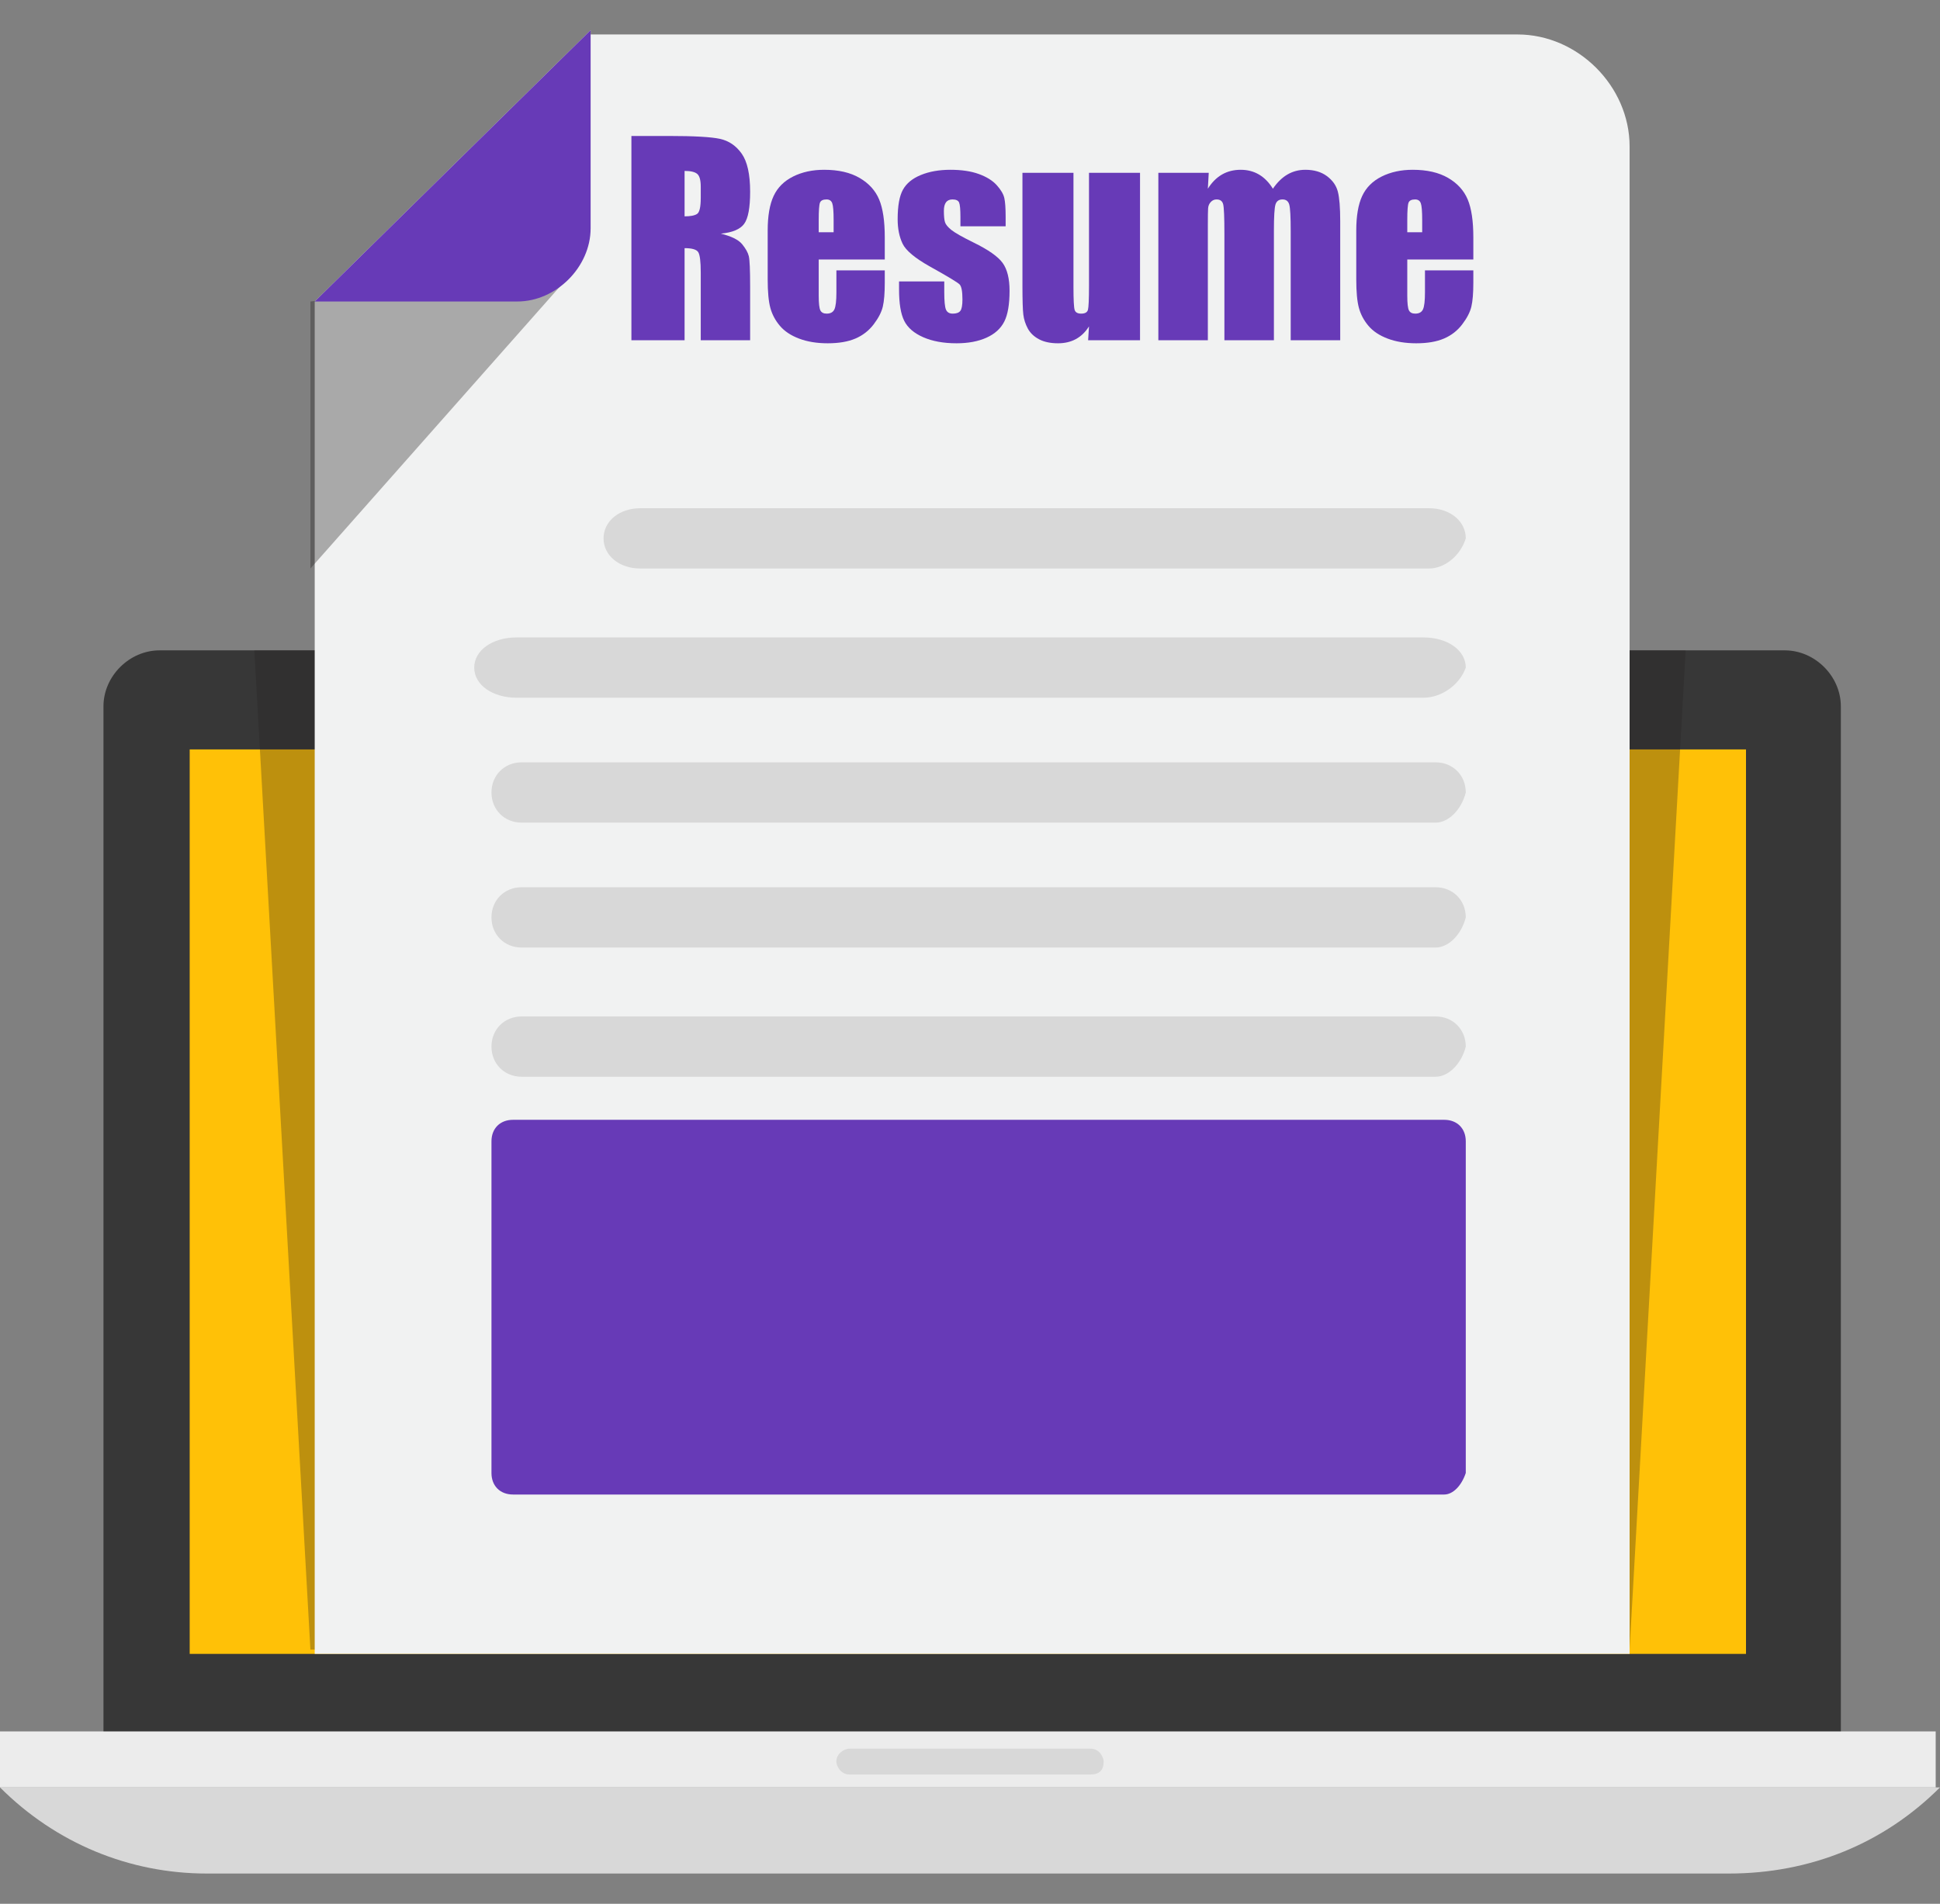
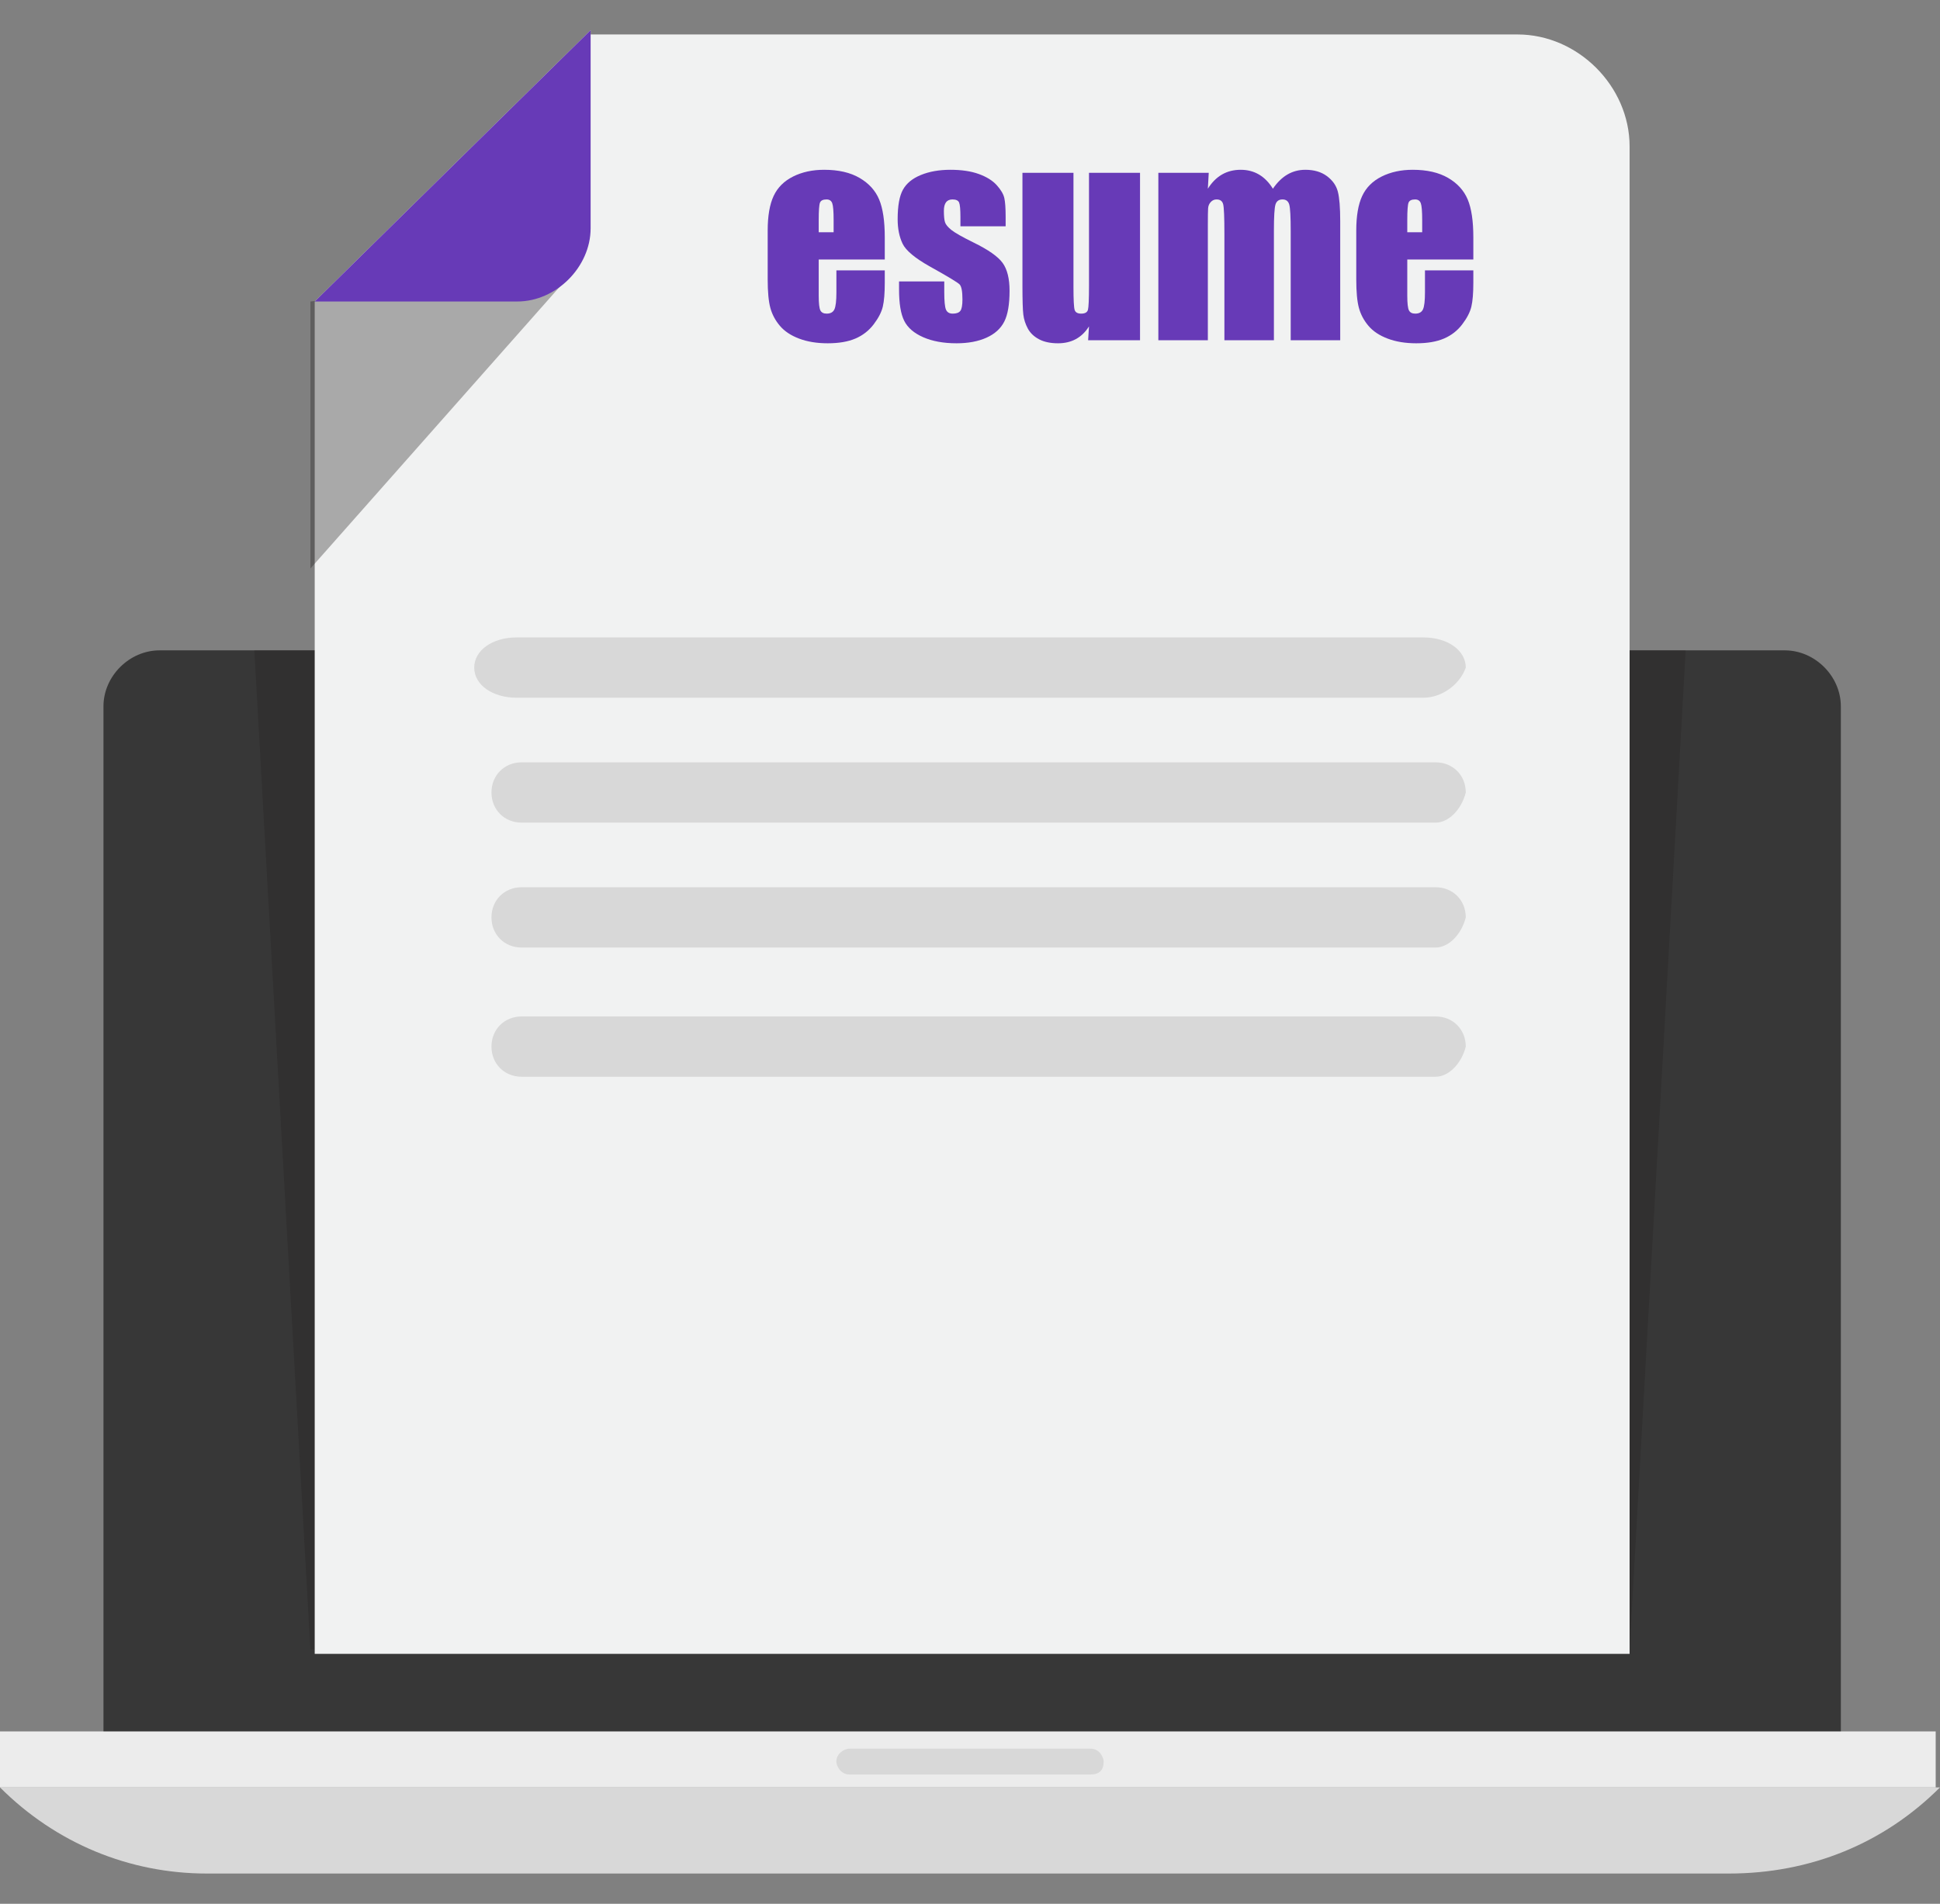
<svg xmlns="http://www.w3.org/2000/svg" width="162px" height="159px" viewBox="0 0 162 159" version="1.1">
  <rect x="0" y="0" width="162" height="159" fill="#808080" stroke="none" />
  <title>SubType_01_Resume</title>
  <g id="页面-1" stroke="none" stroke-width="1" fill="none" fill-rule="evenodd">
    <g id="SubType_01_Resume" fill-rule="nonzero">
      <g id="XMLID_515_" transform="translate(0, 2.518)">
        <g id="XMLID_291_" transform="translate(0, 51.799)">
          <path d="M153.36,91.007 L8.64,91.007 L8.64,4.676 C8.64,2.158 10.8,0 13.32,0 L149.04,0 C151.56,0 153.72,2.158 153.72,4.676 L153.72,91.007 L153.36,91.007 Z" id="XMLID_306_" fill="#373737" />
-           <rect id="XMLID_305_" fill="#FFC107" x="15.84" y="8.273" width="129.96" height="75.54" />
          <path d="M162,94.964 L0,94.964 L0,94.964 C4.68,99.64 10.8,102.158 17.28,102.158 L144.36,102.158 C151.2,102.158 157.32,99.64 162,94.964 L162,94.964 Z" id="XMLID_304_" fill="#D8D8D8" />
          <rect id="XMLID_303_" fill="#ECECEC" x="0" y="90.288" width="161.64" height="4.676" />
          <path d="M91.08,93.885 L70.92,93.885 C70.2,93.885 69.84,93.165 69.84,92.806 L69.84,92.806 C69.84,92.086 70.56,91.727 70.92,91.727 L91.08,91.727 C91.8,91.727 92.16,92.446 92.16,92.806 L92.16,92.806 C92.16,93.525 91.8,93.885 91.08,93.885 Z" id="XMLID_302_" fill="#D8D8D8" />
        </g>
        <polygon id="XMLID_508_" fill="#231F20" opacity="0.3" points="136.08 135.252 25.92 135.252 21.24 51.799 140.76 51.799" />
        <g id="XMLID_492_" transform="translate(25.92, 0)">
          <g id="XMLID_506_" transform="translate(0.36, 0)" fill="#F1F2F2">
            <path d="M23.04,0 L0,22.662 L0,135.611 L109.8,135.611 L109.8,9.712 C109.8,4.676 105.48,0.36 100.44,0.36 L23.04,0.36 L23.04,0 Z" id="XMLID_507_" />
          </g>
          <g id="XMLID_499_" opacity="0.35" transform="translate(0, 20.144)" fill="#231F20">
            <g id="XMLID_501_">
              <polygon id="XMLID_502_" points="21.96 0 0 24.82 0 2.518" />
            </g>
          </g>
          <g id="XMLID_497_" transform="translate(0.36, 0)" fill="#673AB7">
            <path d="M23.04,0 L0,22.662 L16.92,22.662 C20.16,22.662 23.04,19.784 23.04,16.547 L23.04,0 L23.04,0 Z" id="XMLID_498_" />
          </g>
        </g>
-         <path d="M119.327,44.964 L53.473,44.964 C51.717,44.964 50.4,43.885 50.4,42.446 L50.4,42.446 C50.4,41.007 51.717,39.928 53.473,39.928 L119.327,39.928 C121.083,39.928 122.4,41.007 122.4,42.446 L122.4,42.446 C121.961,43.885 120.644,44.964 119.327,44.964 Z" id="XMLID_509_" fill="#D8D8D8" />
        <path d="M118.866,55.755 L43.134,55.755 C41.115,55.755 39.6,54.676 39.6,53.237 L39.6,53.237 C39.6,51.799 41.115,50.719 43.134,50.719 L118.866,50.719 C120.885,50.719 122.4,51.799 122.4,53.237 L122.4,53.237 C121.895,54.676 120.38,55.755 118.866,55.755 Z" id="XMLID_510_" fill="#D8D8D8" />
        <path d="M119.88,66.187 L43.56,66.187 C42.12,66.187 41.04,65.108 41.04,63.669 L41.04,63.669 C41.04,62.23 42.12,61.151 43.56,61.151 L119.88,61.151 C121.32,61.151 122.4,62.23 122.4,63.669 L122.4,63.669 C122.04,65.108 120.96,66.187 119.88,66.187 Z" id="XMLID_511_" fill="#D8D8D8" />
        <path d="M119.88,76.619 L43.56,76.619 C42.12,76.619 41.04,75.54 41.04,74.101 L41.04,74.101 C41.04,72.662 42.12,71.583 43.56,71.583 L119.88,71.583 C121.32,71.583 122.4,72.662 122.4,74.101 L122.4,74.101 C122.04,75.54 120.96,76.619 119.88,76.619 Z" id="XMLID_512_" fill="#D8D8D8" />
        <path d="M119.88,87.41 L43.56,87.41 C42.12,87.41 41.04,86.331 41.04,84.892 L41.04,84.892 C41.04,83.453 42.12,82.374 43.56,82.374 L119.88,82.374 C121.32,82.374 122.4,83.453 122.4,84.892 L122.4,84.892 C122.04,86.331 120.96,87.41 119.88,87.41 Z" id="XMLID_513_" fill="#D8D8D8" />
        <g id="Resume" transform="translate(52.726, 8.838)" fill="#673AB7">
-           <path d="M0,0 L3.143,0 C5.238,0 6.657,0.081 7.399,0.242 C8.14,0.404 8.745,0.817 9.213,1.481 C9.68,2.145 9.914,3.204 9.914,4.658 C9.914,5.986 9.749,6.878 9.418,7.335 C9.088,7.791 8.438,8.065 7.467,8.157 C8.346,8.375 8.937,8.666 9.239,9.031 C9.541,9.397 9.729,9.732 9.803,10.038 C9.877,10.343 9.914,11.185 9.914,12.562 L9.914,17.062 L5.79,17.062 L5.79,11.392 C5.79,10.479 5.718,9.913 5.574,9.695 C5.43,9.478 5.052,9.369 4.44,9.369 L4.44,17.062 L0,17.062 L0,0 Z M4.44,2.919 L4.44,6.713 C4.939,6.713 5.289,6.644 5.49,6.507 C5.69,6.37 5.79,5.926 5.79,5.174 L5.79,4.236 C5.79,3.695 5.694,3.341 5.5,3.172 C5.307,3.003 4.954,2.919 4.44,2.919 Z" id="形状" />
          <path d="M21.157,10.317 L15.641,10.317 L15.641,13.342 C15.641,13.974 15.687,14.381 15.778,14.564 C15.87,14.747 16.045,14.838 16.305,14.838 C16.629,14.838 16.845,14.717 16.954,14.475 C17.063,14.232 17.118,13.763 17.118,13.068 L17.118,11.223 L21.157,11.223 L21.157,12.256 C21.157,13.12 21.103,13.784 20.994,14.248 C20.885,14.712 20.63,15.207 20.229,15.734 C19.828,16.261 19.32,16.656 18.705,16.919 C18.09,17.183 17.318,17.315 16.39,17.315 C15.49,17.315 14.695,17.185 14.006,16.925 C13.317,16.665 12.781,16.308 12.398,15.855 C12.015,15.402 11.749,14.903 11.602,14.359 C11.454,13.814 11.38,13.022 11.38,11.982 L11.38,7.904 C11.38,6.681 11.545,5.717 11.876,5.011 C12.206,4.305 12.748,3.764 13.5,3.388 C14.252,3.012 15.117,2.824 16.095,2.824 C17.29,2.824 18.276,3.051 19.053,3.504 C19.83,3.957 20.375,4.558 20.688,5.306 C21.001,6.054 21.157,7.106 21.157,8.462 L21.157,10.317 Z M16.886,8.041 L16.886,7.019 C16.886,6.295 16.847,5.828 16.77,5.617 C16.692,5.406 16.534,5.301 16.295,5.301 C16,5.301 15.817,5.39 15.746,5.57 C15.676,5.749 15.641,6.232 15.641,7.019 L15.641,8.041 L16.886,8.041 Z" id="形状" />
          <path d="M31.25,7.546 L27.475,7.546 L27.475,6.787 C27.475,6.14 27.438,5.731 27.364,5.559 C27.29,5.387 27.105,5.301 26.81,5.301 C26.571,5.301 26.392,5.38 26.272,5.538 C26.153,5.696 26.093,5.933 26.093,6.249 C26.093,6.678 26.123,6.992 26.183,7.192 C26.242,7.393 26.422,7.612 26.721,7.851 C27.019,8.09 27.633,8.438 28.561,8.894 C29.798,9.499 30.611,10.068 30.997,10.602 C31.384,11.136 31.577,11.912 31.577,12.931 C31.577,14.069 31.43,14.928 31.134,15.507 C30.839,16.087 30.345,16.533 29.653,16.846 C28.96,17.158 28.125,17.315 27.148,17.315 C26.065,17.315 25.138,17.146 24.369,16.809 C23.599,16.472 23.07,16.015 22.781,15.439 C22.493,14.863 22.349,13.992 22.349,12.825 L22.349,12.151 L26.125,12.151 L26.125,13.036 C26.125,13.788 26.172,14.276 26.267,14.501 C26.362,14.726 26.55,14.838 26.831,14.838 C27.134,14.838 27.345,14.763 27.464,14.612 C27.584,14.46 27.643,14.143 27.643,13.658 C27.643,12.99 27.566,12.572 27.411,12.404 C27.25,12.235 26.423,11.736 24.933,10.907 C23.681,10.205 22.918,9.567 22.644,8.995 C22.37,8.422 22.233,7.742 22.233,6.955 C22.233,5.838 22.38,5.015 22.676,4.484 C22.971,3.954 23.472,3.544 24.179,3.256 C24.885,2.968 25.706,2.824 26.641,2.824 C27.57,2.824 28.359,2.942 29.009,3.177 C29.66,3.413 30.159,3.724 30.507,4.11 C30.855,4.496 31.066,4.855 31.14,5.185 C31.213,5.515 31.25,6.031 31.25,6.734 L31.25,7.546 Z" id="路径" />
          <path d="M42.472,3.077 L42.472,17.062 L38.138,17.062 L38.211,15.902 C37.916,16.373 37.552,16.726 37.12,16.962 C36.687,17.197 36.19,17.315 35.627,17.315 C34.987,17.315 34.457,17.202 34.035,16.977 C33.613,16.753 33.302,16.454 33.101,16.082 C32.901,15.709 32.776,15.321 32.727,14.917 C32.678,14.513 32.653,13.711 32.653,12.509 L32.653,3.077 L36.914,3.077 L36.914,12.593 C36.914,13.682 36.947,14.329 37.014,14.533 C37.081,14.736 37.262,14.838 37.557,14.838 C37.874,14.838 38.062,14.733 38.122,14.522 C38.181,14.311 38.211,13.633 38.211,12.488 L38.211,3.077 L42.472,3.077 Z" id="路径" />
          <path d="M48.21,3.077 L48.136,4.405 C48.466,3.878 48.86,3.483 49.317,3.219 C49.774,2.956 50.295,2.824 50.878,2.824 C52.017,2.824 52.914,3.351 53.568,4.405 C53.926,3.878 54.33,3.483 54.78,3.219 C55.23,2.956 55.73,2.824 56.278,2.824 C57.002,2.824 57.602,3 58.076,3.351 C58.551,3.703 58.855,4.133 58.989,4.642 C59.122,5.152 59.189,5.979 59.189,7.124 L59.189,17.062 L55.055,17.062 L55.055,7.946 C55.055,6.752 55.014,6.012 54.933,5.728 C54.853,5.443 54.664,5.301 54.369,5.301 C54.067,5.301 53.872,5.441 53.784,5.722 C53.696,6.003 53.652,6.745 53.652,7.946 L53.652,17.062 L49.518,17.062 L49.518,8.178 C49.518,6.808 49.484,5.986 49.417,5.712 C49.351,5.438 49.166,5.301 48.864,5.301 C48.674,5.301 48.512,5.373 48.379,5.517 C48.245,5.661 48.171,5.837 48.157,6.044 C48.143,6.251 48.136,6.692 48.136,7.366 L48.136,17.062 L44.002,17.062 L44.002,3.077 L48.21,3.077 Z" id="路径" />
          <path d="M70.305,10.317 L64.789,10.317 L64.789,13.342 C64.789,13.974 64.835,14.381 64.927,14.564 C65.018,14.747 65.194,14.838 65.454,14.838 C65.777,14.838 65.994,14.717 66.103,14.475 C66.212,14.232 66.266,13.763 66.266,13.068 L66.266,11.223 L70.305,11.223 L70.305,12.256 C70.305,13.12 70.251,13.784 70.142,14.248 C70.033,14.712 69.778,15.207 69.377,15.734 C68.977,16.261 68.469,16.656 67.853,16.919 C67.238,17.183 66.466,17.315 65.538,17.315 C64.638,17.315 63.844,17.185 63.155,16.925 C62.466,16.665 61.929,16.308 61.546,15.855 C61.163,15.402 60.898,14.903 60.75,14.359 C60.602,13.814 60.529,13.022 60.529,11.982 L60.529,7.904 C60.529,6.681 60.694,5.717 61.024,5.011 C61.355,4.305 61.896,3.764 62.648,3.388 C63.401,3.012 64.266,2.824 65.243,2.824 C66.438,2.824 67.424,3.051 68.201,3.504 C68.978,3.957 69.523,4.558 69.836,5.306 C70.149,6.054 70.305,7.106 70.305,8.462 L70.305,10.317 Z M66.034,8.041 L66.034,7.019 C66.034,6.295 65.995,5.828 65.918,5.617 C65.841,5.406 65.682,5.301 65.443,5.301 C65.148,5.301 64.965,5.39 64.895,5.57 C64.825,5.749 64.789,6.232 64.789,7.019 L64.789,8.041 L66.034,8.041 Z" id="形状" />
        </g>
-         <path d="M120.6,122.302 L42.84,122.302 C41.76,122.302 41.04,121.583 41.04,120.503 L41.04,92.806 C41.04,91.727 41.76,91.007 42.84,91.007 L120.6,91.007 C121.68,91.007 122.4,91.727 122.4,92.806 L122.4,120.503 C122.04,121.583 121.32,122.302 120.6,122.302 Z" id="XMLID_514_" fill="#673AB7" />
      </g>
    </g>
  </g>
</svg>